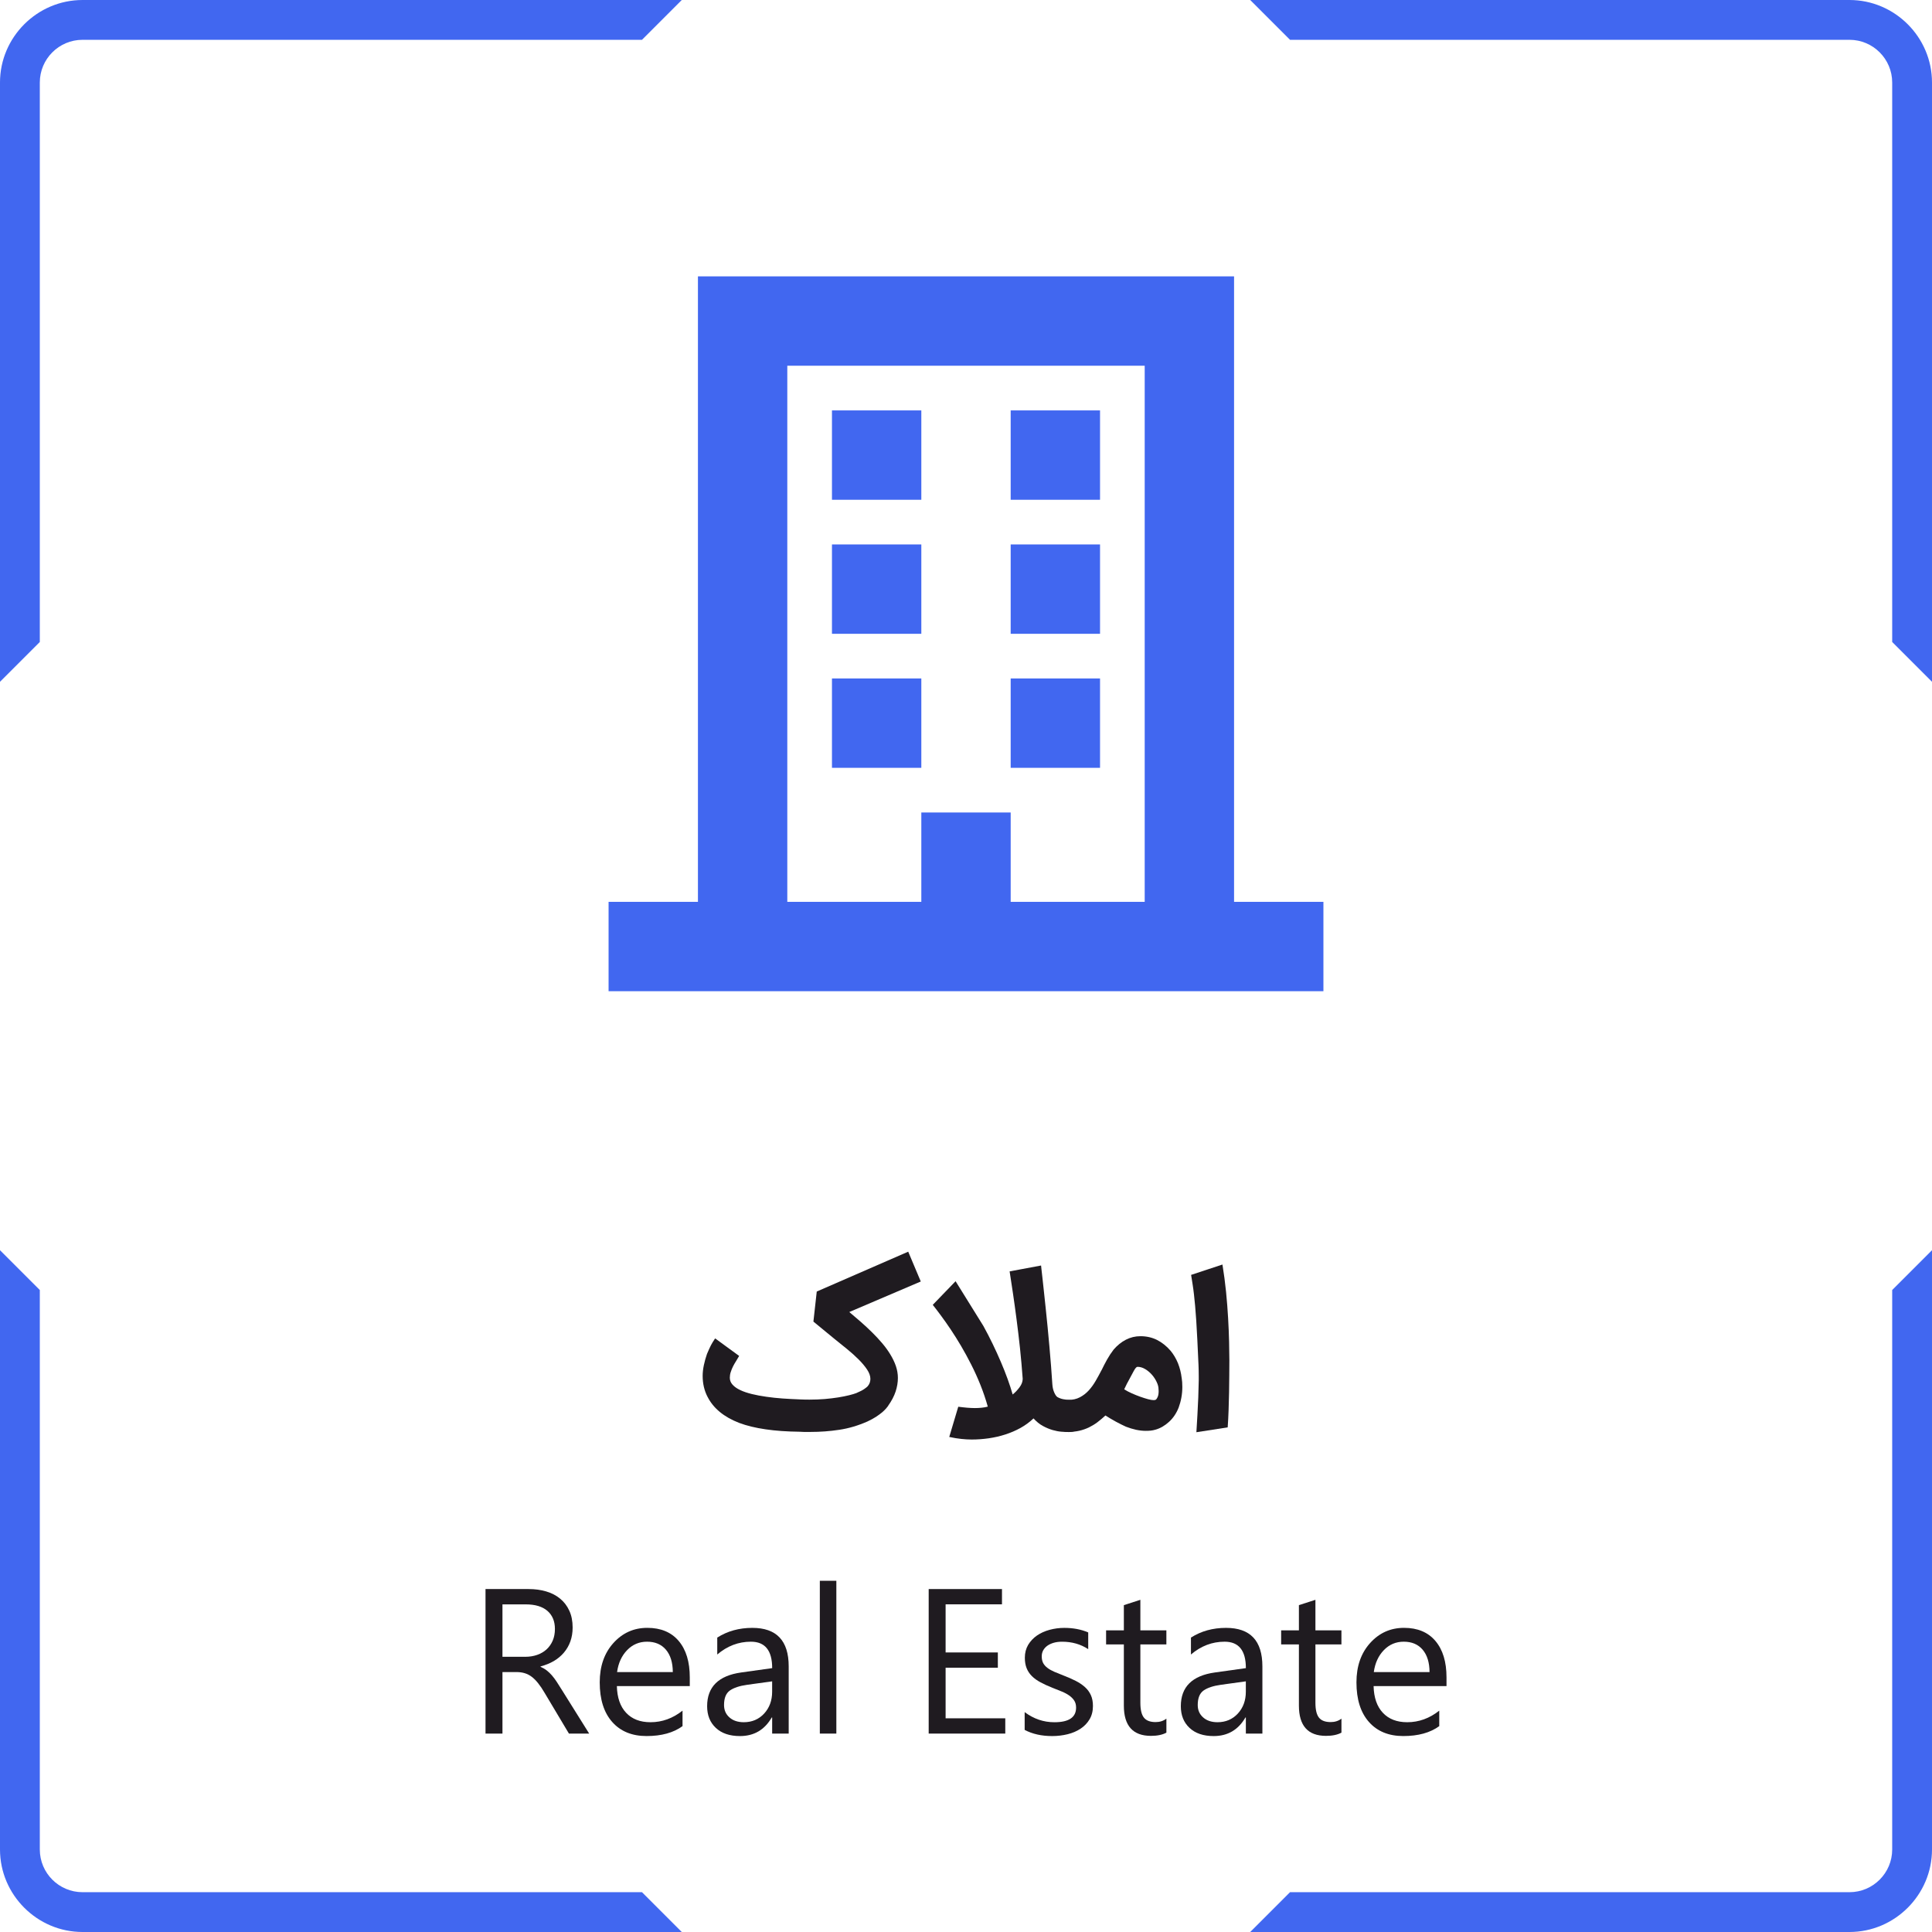
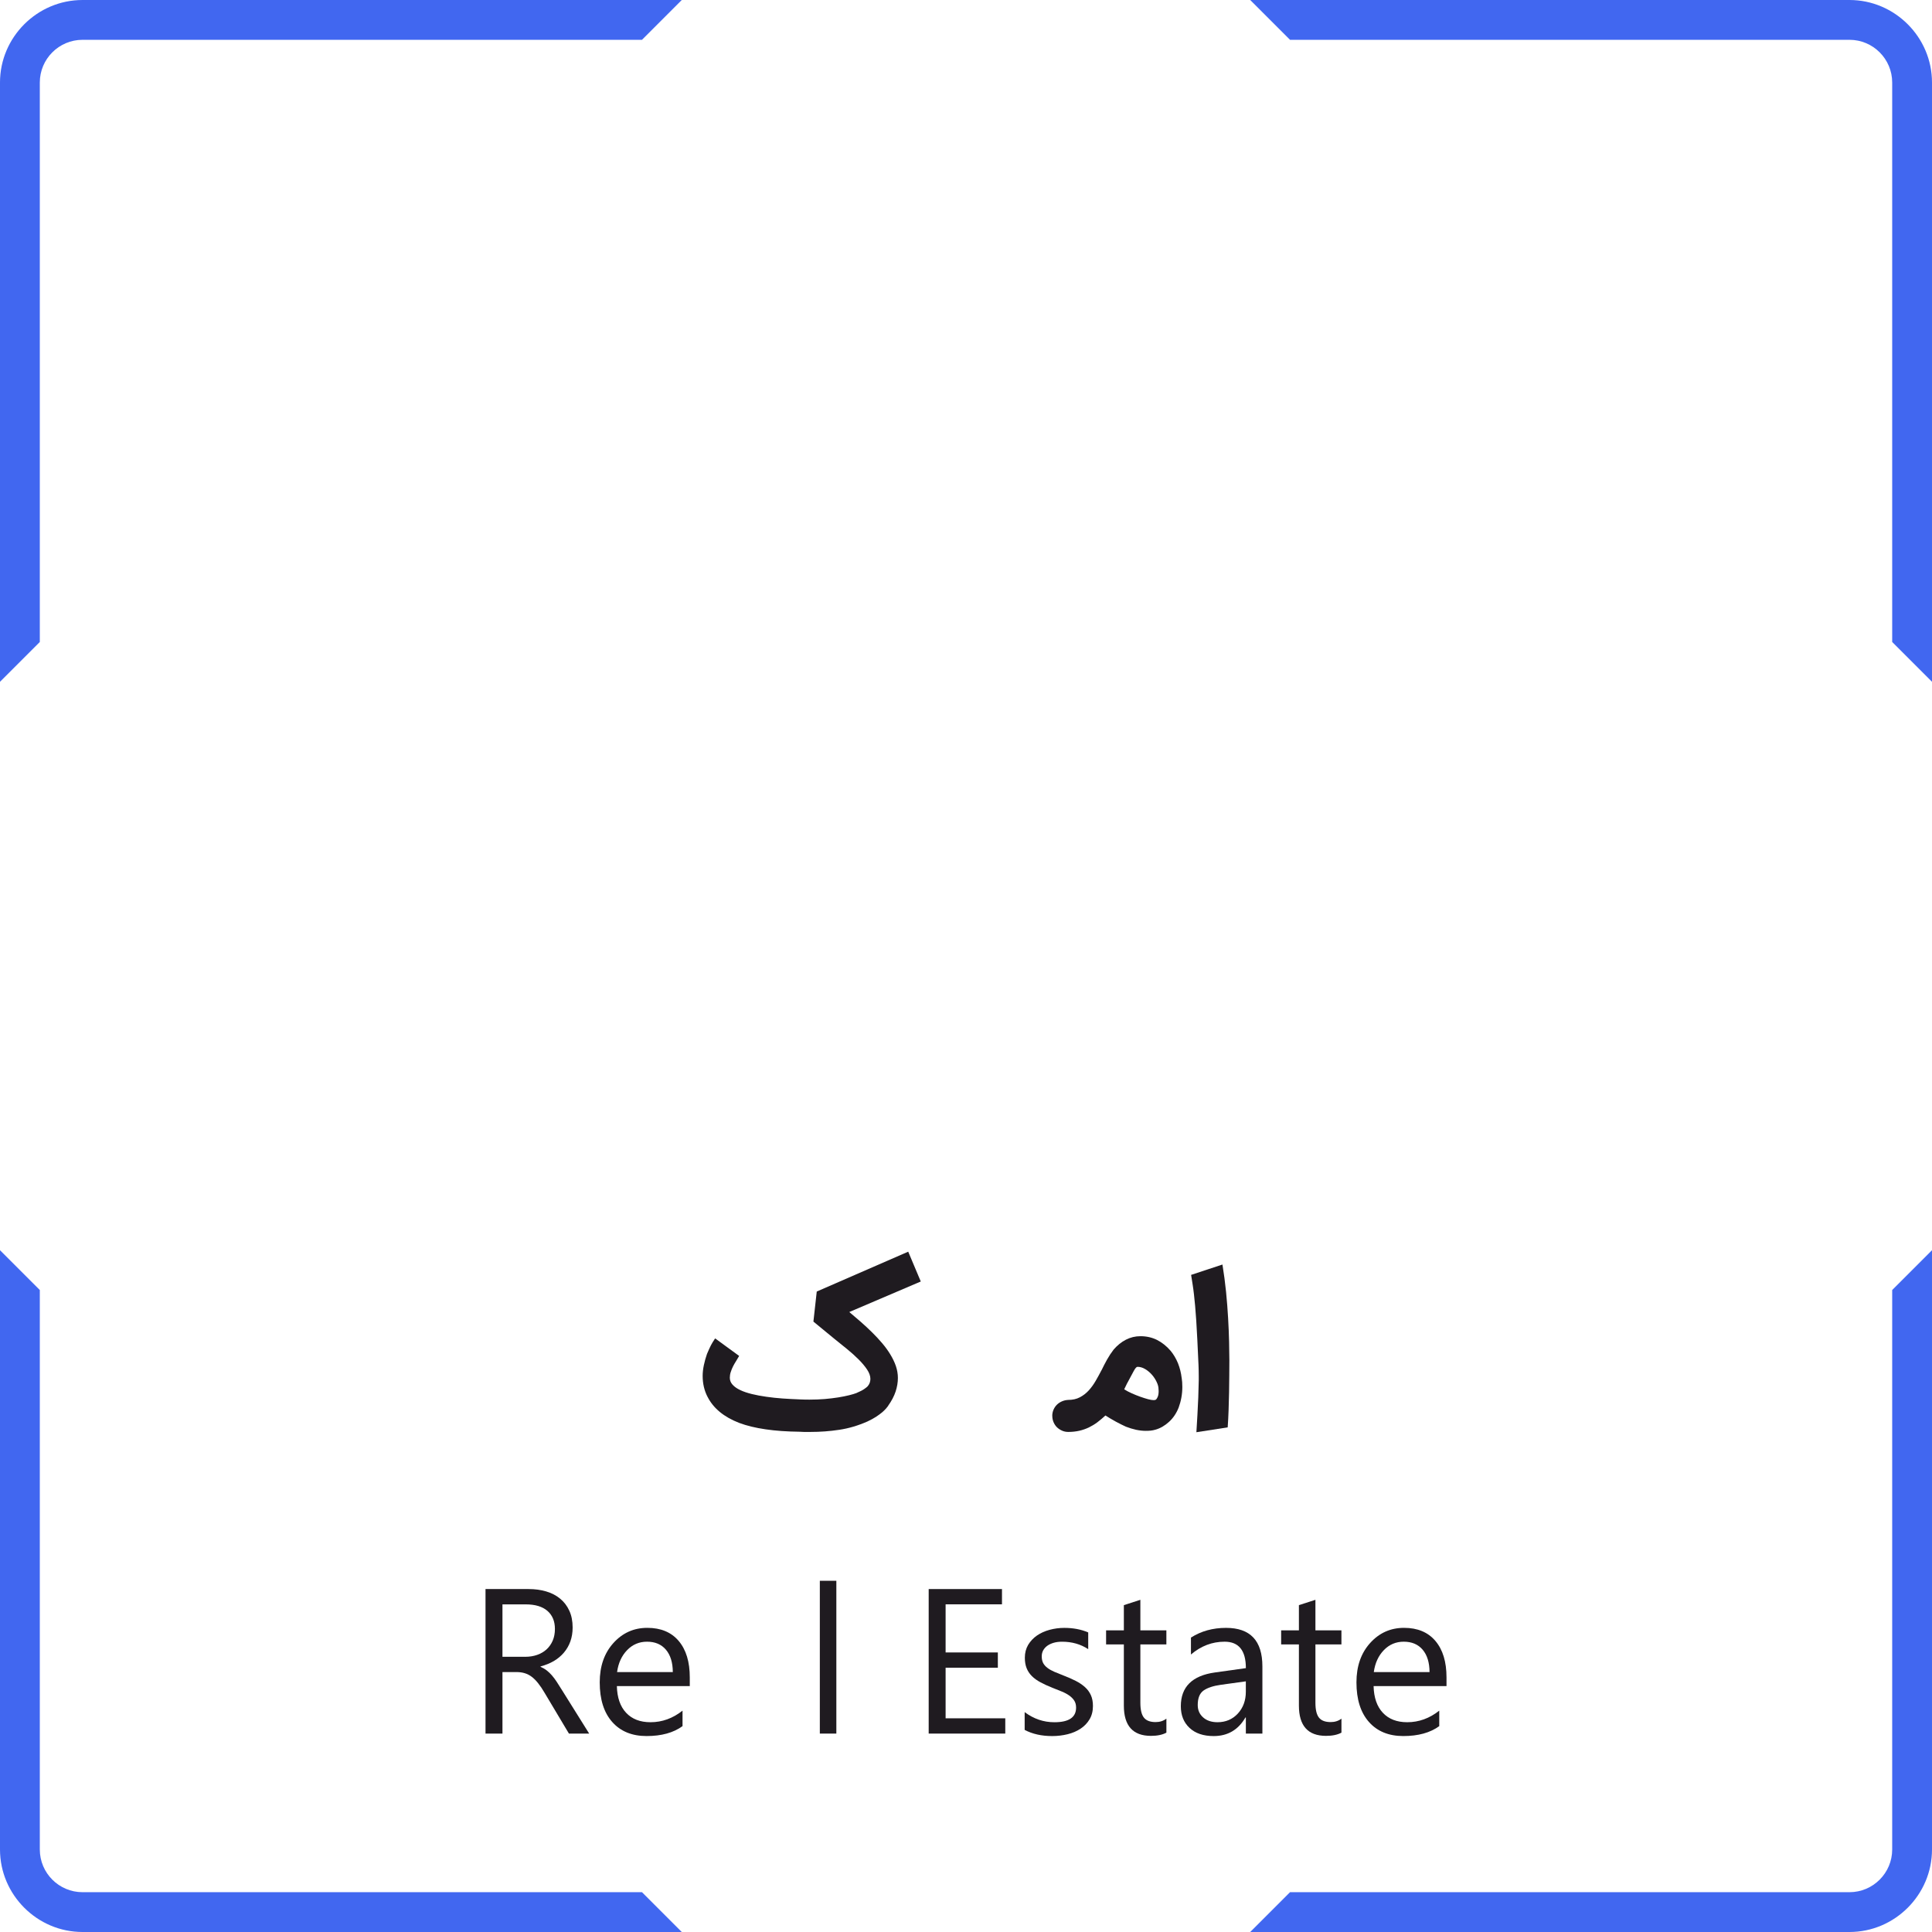
<svg xmlns="http://www.w3.org/2000/svg" xml:space="preserve" width="43.833mm" height="43.833mm" version="1.1" style="shape-rendering:geometricPrecision; text-rendering:geometricPrecision; image-rendering:optimizeQuality; fill-rule:evenodd; clip-rule:evenodd" viewBox="0 0 855.11 855.11">
  <defs>
    <style type="text/css">
   
    .fil0 {fill:#4167F0}
    .fil2 {fill:#1F1B20;fill-rule:nonzero}
    .fil1 {fill:#4167F0;fill-rule:nonzero}
   
  </style>
  </defs>
  <g id="Layer_x0020_1">
-     <path class="fil0" d="M506.65 399.16l0 -237.29 -158.19 0 0 237.29 158.19 0zm39.55 0l39.55 0 0 39.55 -316.39 0 0 -39.55 39.55 0 0 -276.84 237.29 0 0 276.84zm-177.97 -158.19l39.55 0 0 39.55 -39.55 0 0 -39.55zm0 -59.32l39.55 0 0 39.55 -39.55 0 0 -39.55zm79.1 0l39.55 0 0 39.55 -39.55 0 0 -39.55zm0 59.32l39.55 0 0 39.55 -39.55 0 0 -39.55zm0 59.32l39.55 0 0 39.55 -39.55 0 0 -39.55zm-79.1 0l39.55 0 0 39.55 -39.55 0 0 -39.55zm39.55 59.32l39.55 0 0 39.55 -39.55 0 0 -39.55z" />
    <path class="fil1" d="M36.52 0l265.24 0 -17.62 17.62 -247.62 0c-10.42,0 -18.9,8.48 -18.9,18.9l0 247.62 -17.62 17.62 0 -265.24c0,-20.06 16.46,-36.52 36.52,-36.52zm516.83 0l265.24 0c20.06,0 36.52,16.46 36.52,36.52l0 265.24 -17.62 -17.62 0 -247.62c0,-10.42 -8.48,-18.9 -18.9,-18.9l-247.62 0 -17.62 -17.62zm301.76 553.35l0 265.24c0,20.06 -16.46,36.52 -36.52,36.52l-265.24 0 17.62 -17.62 247.62 0c10.42,0 18.9,-8.48 18.9,-18.9l0 -247.62 17.62 -17.62zm-553.35 301.76l-265.24 0c-20.06,0 -36.52,-16.46 -36.52,-36.52l0 -265.24 17.62 17.62 0 247.62c0,10.42 8.48,18.9 18.9,18.9l247.62 0 17.62 17.62z" />
    <path class="fil2" d="M353.98 619.39c0.72,0.04 1.45,0.05 2.19,0.07 0.72,0.02 1.43,0.02 2.08,0.02 2.36,0 4.63,-0.09 6.78,-0.26 2.15,-0.19 4.15,-0.43 5.97,-0.72 1.82,-0.29 3.42,-0.62 4.82,-0.96 1.39,-0.34 2.51,-0.69 3.36,-1.01l-0.05 0c1.55,-0.65 2.68,-1.24 3.41,-1.76 0.72,-0.5 1.2,-0.89 1.45,-1.15 0.45,-0.52 0.76,-1.05 0.96,-1.6 0.19,-0.55 0.29,-1.14 0.29,-1.72 0,-1.29 -0.5,-2.68 -1.48,-4.16 -1,-1.48 -2.25,-2.98 -3.8,-4.51 -1.53,-1.53 -3.23,-3.05 -5.11,-4.58 -1.88,-1.53 -3.7,-2.99 -5.45,-4.4l-9.38 -7.71 1.48 -13.3 40.48 -17.64 5.56 13.2 -31.64 13.51c1.69,1.41 3.37,2.87 5.09,4.35 1.72,1.5 3.37,3.05 4.96,4.61 1.6,1.56 3.08,3.17 4.47,4.8 1.39,1.63 2.6,3.29 3.63,4.99 1.03,1.69 1.86,3.39 2.46,5.13 0.59,1.74 0.9,3.51 0.9,5.3 0,1.98 -0.34,3.97 -1.01,6.02 -0.67,2.03 -1.77,4.13 -3.3,6.28l0.05 0c-0.19,0.28 -0.48,0.65 -0.93,1.17 -0.43,0.5 -1.02,1.07 -1.74,1.71 -0.74,0.62 -1.65,1.29 -2.72,2 -1.08,0.7 -2.36,1.39 -3.82,2.08 -4.13,1.82 -8.29,3.06 -12.47,3.68 -4.2,0.64 -8.45,0.95 -12.8,0.95l-2.87 0c-0.65,0 -1.29,-0.03 -1.93,-0.09 -5.59,-0.07 -10.6,-0.41 -15.04,-1.07 -4.42,-0.64 -8.31,-1.58 -11.67,-2.84 -6.8,-2.63 -11.46,-6.5 -14.01,-11.58l0 0.03c-1.43,-2.77 -2.15,-5.87 -2.15,-9.24 0,-1.46 0.17,-3.06 0.53,-4.77 0.36,-1.7 0.83,-3.36 1.39,-4.97 0.36,-0.84 0.67,-1.55 0.93,-2.12 0.24,-0.57 0.5,-1.08 0.74,-1.56 0.24,-0.48 0.5,-0.96 0.81,-1.45 0.29,-0.46 0.67,-1.05 1.12,-1.74l10.63 7.76c-0.41,0.74 -0.88,1.51 -1.36,2.29 -0.5,0.77 -0.95,1.56 -1.36,2.37 -0.4,0.81 -0.74,1.63 -1,2.48 -0.28,0.83 -0.41,1.67 -0.41,2.51 0,1.17 0.41,2.2 1.24,3.11 0.83,0.91 1.96,1.7 3.41,2.37 1.44,0.69 3.16,1.26 5.11,1.74 1.96,0.48 4.09,0.88 6.38,1.2 2.29,0.33 4.68,0.59 7.21,0.77 2.51,0.17 5.04,0.31 7.57,0.4l0.05 0z" />
-     <path id="_1" class="fil2" d="M468.04 618.36c0.81,0.45 1.65,0.76 2.53,0.93 0.88,0.15 1.76,0.28 2.63,0.33 0.95,0 1.87,0.19 2.74,0.57 0.86,0.38 1.62,0.88 2.27,1.5 0.64,0.64 1.15,1.38 1.55,2.25 0.38,0.86 0.59,1.79 0.59,2.77 0,1 -0.21,1.93 -0.59,2.79 -0.4,0.86 -0.91,1.62 -1.55,2.27 -0.65,0.64 -1.41,1.14 -2.27,1.5 -0.86,0.36 -1.79,0.55 -2.74,0.55l-0.41 0c-0.77,0 -1.77,-0.05 -2.98,-0.14 -1.22,-0.09 -2.53,-0.34 -3.92,-0.74 -1.41,-0.41 -2.86,-1.01 -4.32,-1.81 -1.46,-0.79 -2.84,-1.91 -4.13,-3.34 -1.74,1.65 -3.66,3.05 -5.76,4.22 -2.12,1.17 -4.35,2.13 -6.71,2.89 -2.37,0.77 -4.8,1.32 -7.31,1.69 -2.51,0.36 -5.04,0.55 -7.59,0.55 -1.45,0 -2.96,-0.09 -4.56,-0.26 -1.6,-0.16 -3.39,-0.45 -5.37,-0.88l3.99 -13.37c1.38,0.17 2.7,0.33 3.94,0.43 1.24,0.1 2.37,0.16 3.42,0.16 0.96,0 1.93,-0.05 2.87,-0.14 0.96,-0.09 1.91,-0.26 2.84,-0.5 -0.91,-3.22 -1.98,-6.4 -3.23,-9.53 -1.26,-3.13 -2.61,-6.14 -4.09,-9.05 -1.46,-2.89 -2.98,-5.66 -4.52,-8.29 -1.55,-2.63 -3.1,-5.07 -4.59,-7.31 -1.51,-2.25 -2.96,-4.3 -4.32,-6.14 -1.36,-1.84 -2.56,-3.41 -3.61,-4.73l10.1 -10.46 12.3 19.8c1.43,2.6 2.81,5.25 4.11,7.95 1.29,2.68 2.51,5.33 3.63,7.97 1.12,2.62 2.12,5.14 3.01,7.61 0.88,2.44 1.62,4.73 2.22,6.81 1.17,-0.95 2.18,-2.03 3.06,-3.23 0.9,-1.19 1.34,-2.41 1.38,-3.67 -0.33,-4.64 -0.74,-9.17 -1.2,-13.59 -0.48,-4.41 -0.98,-8.64 -1.51,-12.68 -0.52,-4.03 -1.05,-7.85 -1.58,-11.44 -0.55,-3.58 -1.03,-6.88 -1.5,-9.88l13.92 -2.6c0,0.07 0.05,0.59 0.16,1.55 0.1,0.98 0.26,2.3 0.45,3.99 0.21,1.69 0.41,3.68 0.65,5.97 0.24,2.29 0.5,4.77 0.79,7.42 0.28,2.63 0.57,5.4 0.84,8.29 0.29,2.89 0.57,5.8 0.81,8.71 0.26,2.92 0.5,5.8 0.72,8.62 0.22,2.84 0.41,5.51 0.57,8.02 0.09,1.34 0.36,2.55 0.83,3.61 0.46,1.07 0.95,1.75 1.46,2.08z" />
    <path id="_2" class="fil2" d="M465.73 626.7c0,-0.98 0.19,-1.89 0.55,-2.74 0.36,-0.83 0.84,-1.57 1.48,-2.2 0.62,-0.62 1.36,-1.12 2.22,-1.5 0.86,-0.38 1.77,-0.59 2.75,-0.65 2.01,0 3.75,-0.38 5.23,-1.17 1.48,-0.77 2.79,-1.79 3.94,-3.05 1.14,-1.26 2.15,-2.67 3.05,-4.22 0.9,-1.57 1.76,-3.11 2.56,-4.68l0 0.05c0.77,-1.62 1.6,-3.22 2.48,-4.8 0.89,-1.58 1.86,-3.05 2.91,-4.41 1.62,-1.87 3.42,-3.34 5.42,-4.37 2.01,-1.03 4.15,-1.55 6.42,-1.55 2.7,0 5.14,0.55 7.35,1.65 2.2,1.12 4.2,2.7 5.99,4.77 1.34,1.62 2.44,3.46 3.29,5.54 0.83,2.08 1.38,4.28 1.65,6.62l0 -0.09c0.19,1.15 0.28,2.5 0.28,3.99 0,1.62 -0.14,3.18 -0.43,4.73 -0.28,1.55 -0.69,2.99 -1.19,4.37 -1,2.53 -2.41,4.63 -4.25,6.31 -1.84,1.69 -3.84,2.86 -5.99,3.47 -0.72,0.21 -1.43,0.36 -2.13,0.43 -0.71,0.07 -1.45,0.1 -2.22,0.1 -1.34,0 -2.77,-0.16 -4.28,-0.48 -1.51,-0.33 -2.99,-0.79 -4.47,-1.36 -0.59,-0.26 -1.27,-0.59 -2.01,-0.96 -0.76,-0.36 -1.53,-0.77 -2.36,-1.22 -0.83,-0.45 -1.63,-0.91 -2.44,-1.39 -0.81,-0.48 -1.57,-0.95 -2.26,-1.39 -1.19,1.1 -2.39,2.1 -3.58,3.01 -1.21,0.9 -2.46,1.65 -3.77,2.29 -1.32,0.62 -2.74,1.12 -4.23,1.46 -1.5,0.34 -3.12,0.52 -4.89,0.52 -0.98,0 -1.91,-0.19 -2.75,-0.57 -0.86,-0.38 -1.6,-0.88 -2.25,-1.5 -0.64,-0.64 -1.14,-1.39 -1.5,-2.25 -0.36,-0.86 -0.55,-1.79 -0.55,-2.79zm31.83 -11.8c0.93,0.6 2.03,1.19 3.3,1.76 1.27,0.57 2.53,1.08 3.79,1.53 1.26,0.45 2.42,0.81 3.47,1.1 1.07,0.28 1.88,0.41 2.41,0.41 0.12,0 0.24,0 0.38,-0.02 0.14,-0.02 0.28,-0.04 0.43,-0.07 0.36,-0.09 0.72,-0.55 1.07,-1.39 0.28,-0.62 0.41,-1.46 0.41,-2.51 0,-0.26 -0.02,-0.55 -0.05,-0.84 0,-0.96 -0.26,-2.01 -0.81,-3.16 -0.53,-1.15 -1.24,-2.24 -2.1,-3.23 -0.88,-1 -1.87,-1.84 -2.99,-2.51 -1.12,-0.67 -2.25,-1.01 -3.42,-1.01 -0.43,0 -0.96,0.6 -1.62,1.79 -0.65,1.2 -1.62,2.98 -2.87,5.35l0 -0.05 -1.39 2.87z" />
    <path id="_3" class="fil2" d="M529.53 633.92c0.14,-2.44 0.29,-4.99 0.45,-7.62 0.14,-2.63 0.28,-5.23 0.38,-7.81 0.1,-2.58 0.17,-5.07 0.21,-7.5l0 -1.79c0,-1.74 -0.04,-3.37 -0.1,-4.89 -0.17,-4.25 -0.35,-7.98 -0.52,-11.2 -0.15,-3.22 -0.33,-6.07 -0.48,-8.55 -0.17,-2.5 -0.33,-4.66 -0.5,-6.54 -0.16,-1.86 -0.33,-3.58 -0.52,-5.13 -0.17,-1.57 -0.38,-3.03 -0.59,-4.39 -0.21,-1.36 -0.43,-2.77 -0.67,-4.23l13.87 -4.58c0.65,4.01 1.19,8.04 1.6,12.11 0.4,4.06 0.7,7.97 0.91,11.68 0.21,3.73 0.36,7.19 0.43,10.39 0.07,3.22 0.12,5.95 0.12,8.22 0,2.06 -0.02,4.28 -0.04,6.68 -0.02,2.41 -0.04,4.89 -0.09,7.47 -0.05,2.56 -0.12,5.16 -0.21,7.79 -0.09,2.63 -0.22,5.21 -0.4,7.73l-13.87 2.15z" />
    <path class="fil2" d="M260.77 767.29l-8.96 0 -10.71 -17.94c-0.98,-1.68 -1.92,-3.09 -2.85,-4.26 -0.91,-1.17 -1.86,-2.13 -2.83,-2.88 -0.96,-0.75 -2.01,-1.29 -3.12,-1.63 -1.11,-0.35 -2.36,-0.52 -3.76,-0.52l-6.15 0 0 27.24 -7.5 0 0 -63.98 19.1 0c2.8,0 5.38,0.35 7.75,1.05 2.36,0.7 4.42,1.75 6.15,3.18 1.74,1.43 3.11,3.2 4.08,5.33 0.99,2.13 1.48,4.62 1.48,7.46 0,2.24 -0.34,4.28 -1,6.14 -0.67,1.86 -1.63,3.52 -2.86,4.97 -1.23,1.46 -2.73,2.7 -4.46,3.73 -1.75,1.02 -3.72,1.81 -5.88,2.38l0 0.18c1.07,0.47 2,1.02 2.77,1.63 0.79,0.61 1.54,1.34 2.26,2.16 0.72,0.84 1.43,1.78 2.12,2.83 0.7,1.07 1.48,2.28 2.34,3.69l12.03 19.24zm-38.38 -57.21l0 23.22 10.17 0c1.87,0 3.61,-0.29 5.21,-0.85 1.58,-0.56 2.97,-1.37 4.13,-2.42 1.16,-1.07 2.07,-2.36 2.73,-3.88 0.66,-1.54 0.98,-3.26 0.98,-5.16 0,-3.43 -1.11,-6.09 -3.32,-8.01 -2.22,-1.92 -5.42,-2.88 -9.63,-2.88l-10.27 0z" />
    <path id="_1_0" class="fil2" d="M305.29 746.27l-32.26 0c0.12,5.1 1.49,9.05 4.1,11.82 2.62,2.79 6.21,4.17 10.78,4.17 5.15,0 9.87,-1.71 14.18,-5.12l0 6.85c-4.01,2.93 -9.32,4.39 -15.92,4.39 -6.44,0 -11.52,-2.07 -15.2,-6.23 -3.69,-4.16 -5.53,-10.01 -5.53,-17.53 0,-7.13 2.01,-12.92 6.05,-17.41 4.04,-4.48 9.03,-6.72 15.02,-6.72 5.97,0 10.6,1.93 13.88,5.8 3.28,3.87 4.91,9.25 4.91,16.13l0 3.84zm-7.5 -6.22c-0.03,-4.23 -1.05,-7.54 -3.06,-9.9 -2.01,-2.36 -4.8,-3.53 -8.36,-3.53 -3.44,0 -6.38,1.23 -8.79,3.72 -2.41,2.48 -3.9,5.71 -4.46,9.72l24.68 0z" />
-     <path id="_2_1" class="fil2" d="M349.07 767.29l-7.31 0 0 -7.14 -0.18 0c-3.18,5.5 -7.86,8.24 -14.06,8.24 -4.56,0 -8.12,-1.2 -10.69,-3.62 -2.58,-2.41 -3.85,-5.6 -3.85,-9.6 0,-8.54 5.03,-13.53 15.08,-14.93l13.71 -1.92c0,-7.8 -3.14,-11.7 -9.41,-11.7 -5.5,0 -10.46,1.89 -14.9,5.67l0 -7.49c4.49,-2.86 9.66,-4.3 15.52,-4.3 10.74,0 16.1,5.68 16.1,17.06l0 29.73zm-7.31 -23.12l-11.03 1.52c-3.4,0.47 -5.95,1.33 -7.68,2.53 -1.72,1.22 -2.59,3.35 -2.59,6.43 0,2.24 0.79,4.07 2.39,5.48 1.58,1.42 3.72,2.13 6.35,2.13 3.64,0 6.64,-1.28 9,-3.82 2.36,-2.56 3.55,-5.79 3.55,-9.7l0 -4.57z" />
    <polygon id="_3_2" class="fil2" points="370.17,767.29 362.86,767.29 362.86,699.66 370.17,699.66 " />
    <polygon id="_4" class="fil2" points="444.94,767.29 411.04,767.29 411.04,703.32 443.48,703.32 443.48,710.08 418.53,710.08 418.53,731.38 441.65,731.38 441.65,738.14 418.53,738.14 418.53,760.53 444.94,760.53 " />
    <path id="_5" class="fil2" d="M453.52 765.65l0 -7.86c3.98,2.98 8.36,4.48 13.15,4.48 6.41,0 9.61,-2.16 9.61,-6.47 0,-1.22 -0.27,-2.26 -0.82,-3.11 -0.55,-0.85 -1.3,-1.6 -2.22,-2.25 -0.94,-0.66 -2.04,-1.25 -3.31,-1.77 -1.25,-0.52 -2.62,-1.07 -4.07,-1.63 -2.03,-0.81 -3.79,-1.61 -5.32,-2.44 -1.54,-0.82 -2.82,-1.74 -3.84,-2.77 -1.02,-1.02 -1.8,-2.19 -2.32,-3.5 -0.52,-1.31 -0.78,-2.85 -0.78,-4.6 0,-2.15 0.49,-4.04 1.46,-5.7 0.99,-1.64 2.3,-3.03 3.93,-4.16 1.63,-1.11 3.49,-1.95 5.59,-2.51 2.09,-0.56 4.25,-0.85 6.47,-0.85 3.94,0 7.48,0.67 10.6,2.01l0 7.4c-3.35,-2.19 -7.2,-3.29 -11.58,-3.29 -1.36,0 -2.59,0.15 -3.69,0.47 -1.1,0.32 -2.04,0.76 -2.83,1.32 -0.78,0.56 -1.39,1.25 -1.83,2.04 -0.43,0.79 -0.64,1.68 -0.64,2.64 0,1.19 0.21,2.19 0.64,3 0.44,0.79 1.07,1.51 1.9,2.13 0.82,0.62 1.84,1.2 3.02,1.71 1.19,0.5 2.54,1.05 4.05,1.64 2.03,0.78 3.84,1.57 5.44,2.39 1.6,0.82 2.97,1.75 4.1,2.77 1.13,1.02 2,2.21 2.6,3.55 0.61,1.34 0.91,2.94 0.91,4.78 0,2.27 -0.5,4.24 -1.49,5.9 -0.99,1.68 -2.33,3.06 -3.99,4.16 -1.66,1.1 -3.58,1.92 -5.74,2.45 -2.16,0.53 -4.45,0.81 -6.82,0.81 -4.69,0 -8.76,-0.91 -12.2,-2.74z" />
    <path id="_6" class="fil2" d="M516.24 766.88c-1.72,0.94 -4.01,1.42 -6.82,1.42 -8,0 -12,-4.46 -12,-13.4l0 -27.08 -7.86 0 0 -6.22 7.86 0 0 -11.16 7.31 -2.36 0 13.53 11.51 0 0 6.22 -11.51 0 0 25.82c0,3.08 0.52,5.27 1.57,6.58 1.04,1.31 2.76,1.97 5.18,1.97 1.84,0 3.43,-0.5 4.77,-1.52l0 6.23z" />
    <path id="_7" class="fil2" d="M558.73 767.29l-7.31 0 0 -7.14 -0.18 0c-3.18,5.5 -7.86,8.24 -14.06,8.24 -4.56,0 -8.12,-1.2 -10.69,-3.62 -2.58,-2.41 -3.85,-5.6 -3.85,-9.6 0,-8.54 5.03,-13.53 15.08,-14.93l13.71 -1.92c0,-7.8 -3.14,-11.7 -9.41,-11.7 -5.5,0 -10.46,1.89 -14.9,5.67l0 -7.49c4.49,-2.86 9.66,-4.3 15.52,-4.3 10.74,0 16.1,5.68 16.1,17.06l0 29.73zm-7.31 -23.12l-11.03 1.52c-3.4,0.47 -5.95,1.33 -7.68,2.53 -1.72,1.22 -2.59,3.35 -2.59,6.43 0,2.24 0.79,4.07 2.39,5.48 1.58,1.42 3.72,2.13 6.35,2.13 3.64,0 6.64,-1.28 9,-3.82 2.36,-2.56 3.55,-5.79 3.55,-9.7l0 -4.57z" />
    <path id="_8" class="fil2" d="M593.72 766.88c-1.72,0.94 -4.01,1.42 -6.82,1.42 -8,0 -12,-4.46 -12,-13.4l0 -27.08 -7.86 0 0 -6.22 7.86 0 0 -11.16 7.31 -2.36 0 13.53 11.51 0 0 6.22 -11.51 0 0 25.82c0,3.08 0.52,5.27 1.57,6.58 1.04,1.31 2.76,1.97 5.18,1.97 1.84,0 3.43,-0.5 4.77,-1.52l0 6.23z" />
    <path id="_9" class="fil2" d="M640.22 746.27l-32.26 0c0.12,5.1 1.49,9.05 4.1,11.82 2.62,2.79 6.21,4.17 10.78,4.17 5.15,0 9.87,-1.71 14.18,-5.12l0 6.85c-4.01,2.93 -9.32,4.39 -15.92,4.39 -6.44,0 -11.52,-2.07 -15.2,-6.23 -3.69,-4.16 -5.53,-10.01 -5.53,-17.53 0,-7.13 2.01,-12.92 6.05,-17.41 4.04,-4.48 9.03,-6.72 15.02,-6.72 5.97,0 10.6,1.93 13.88,5.8 3.28,3.87 4.91,9.25 4.91,16.13l0 3.84zm-7.5 -6.22c-0.03,-4.23 -1.05,-7.54 -3.06,-9.9 -2.01,-2.36 -4.8,-3.53 -8.36,-3.53 -3.44,0 -6.38,1.23 -8.79,3.72 -2.41,2.48 -3.9,5.71 -4.46,9.72l24.68 0z" />
  </g>
</svg>